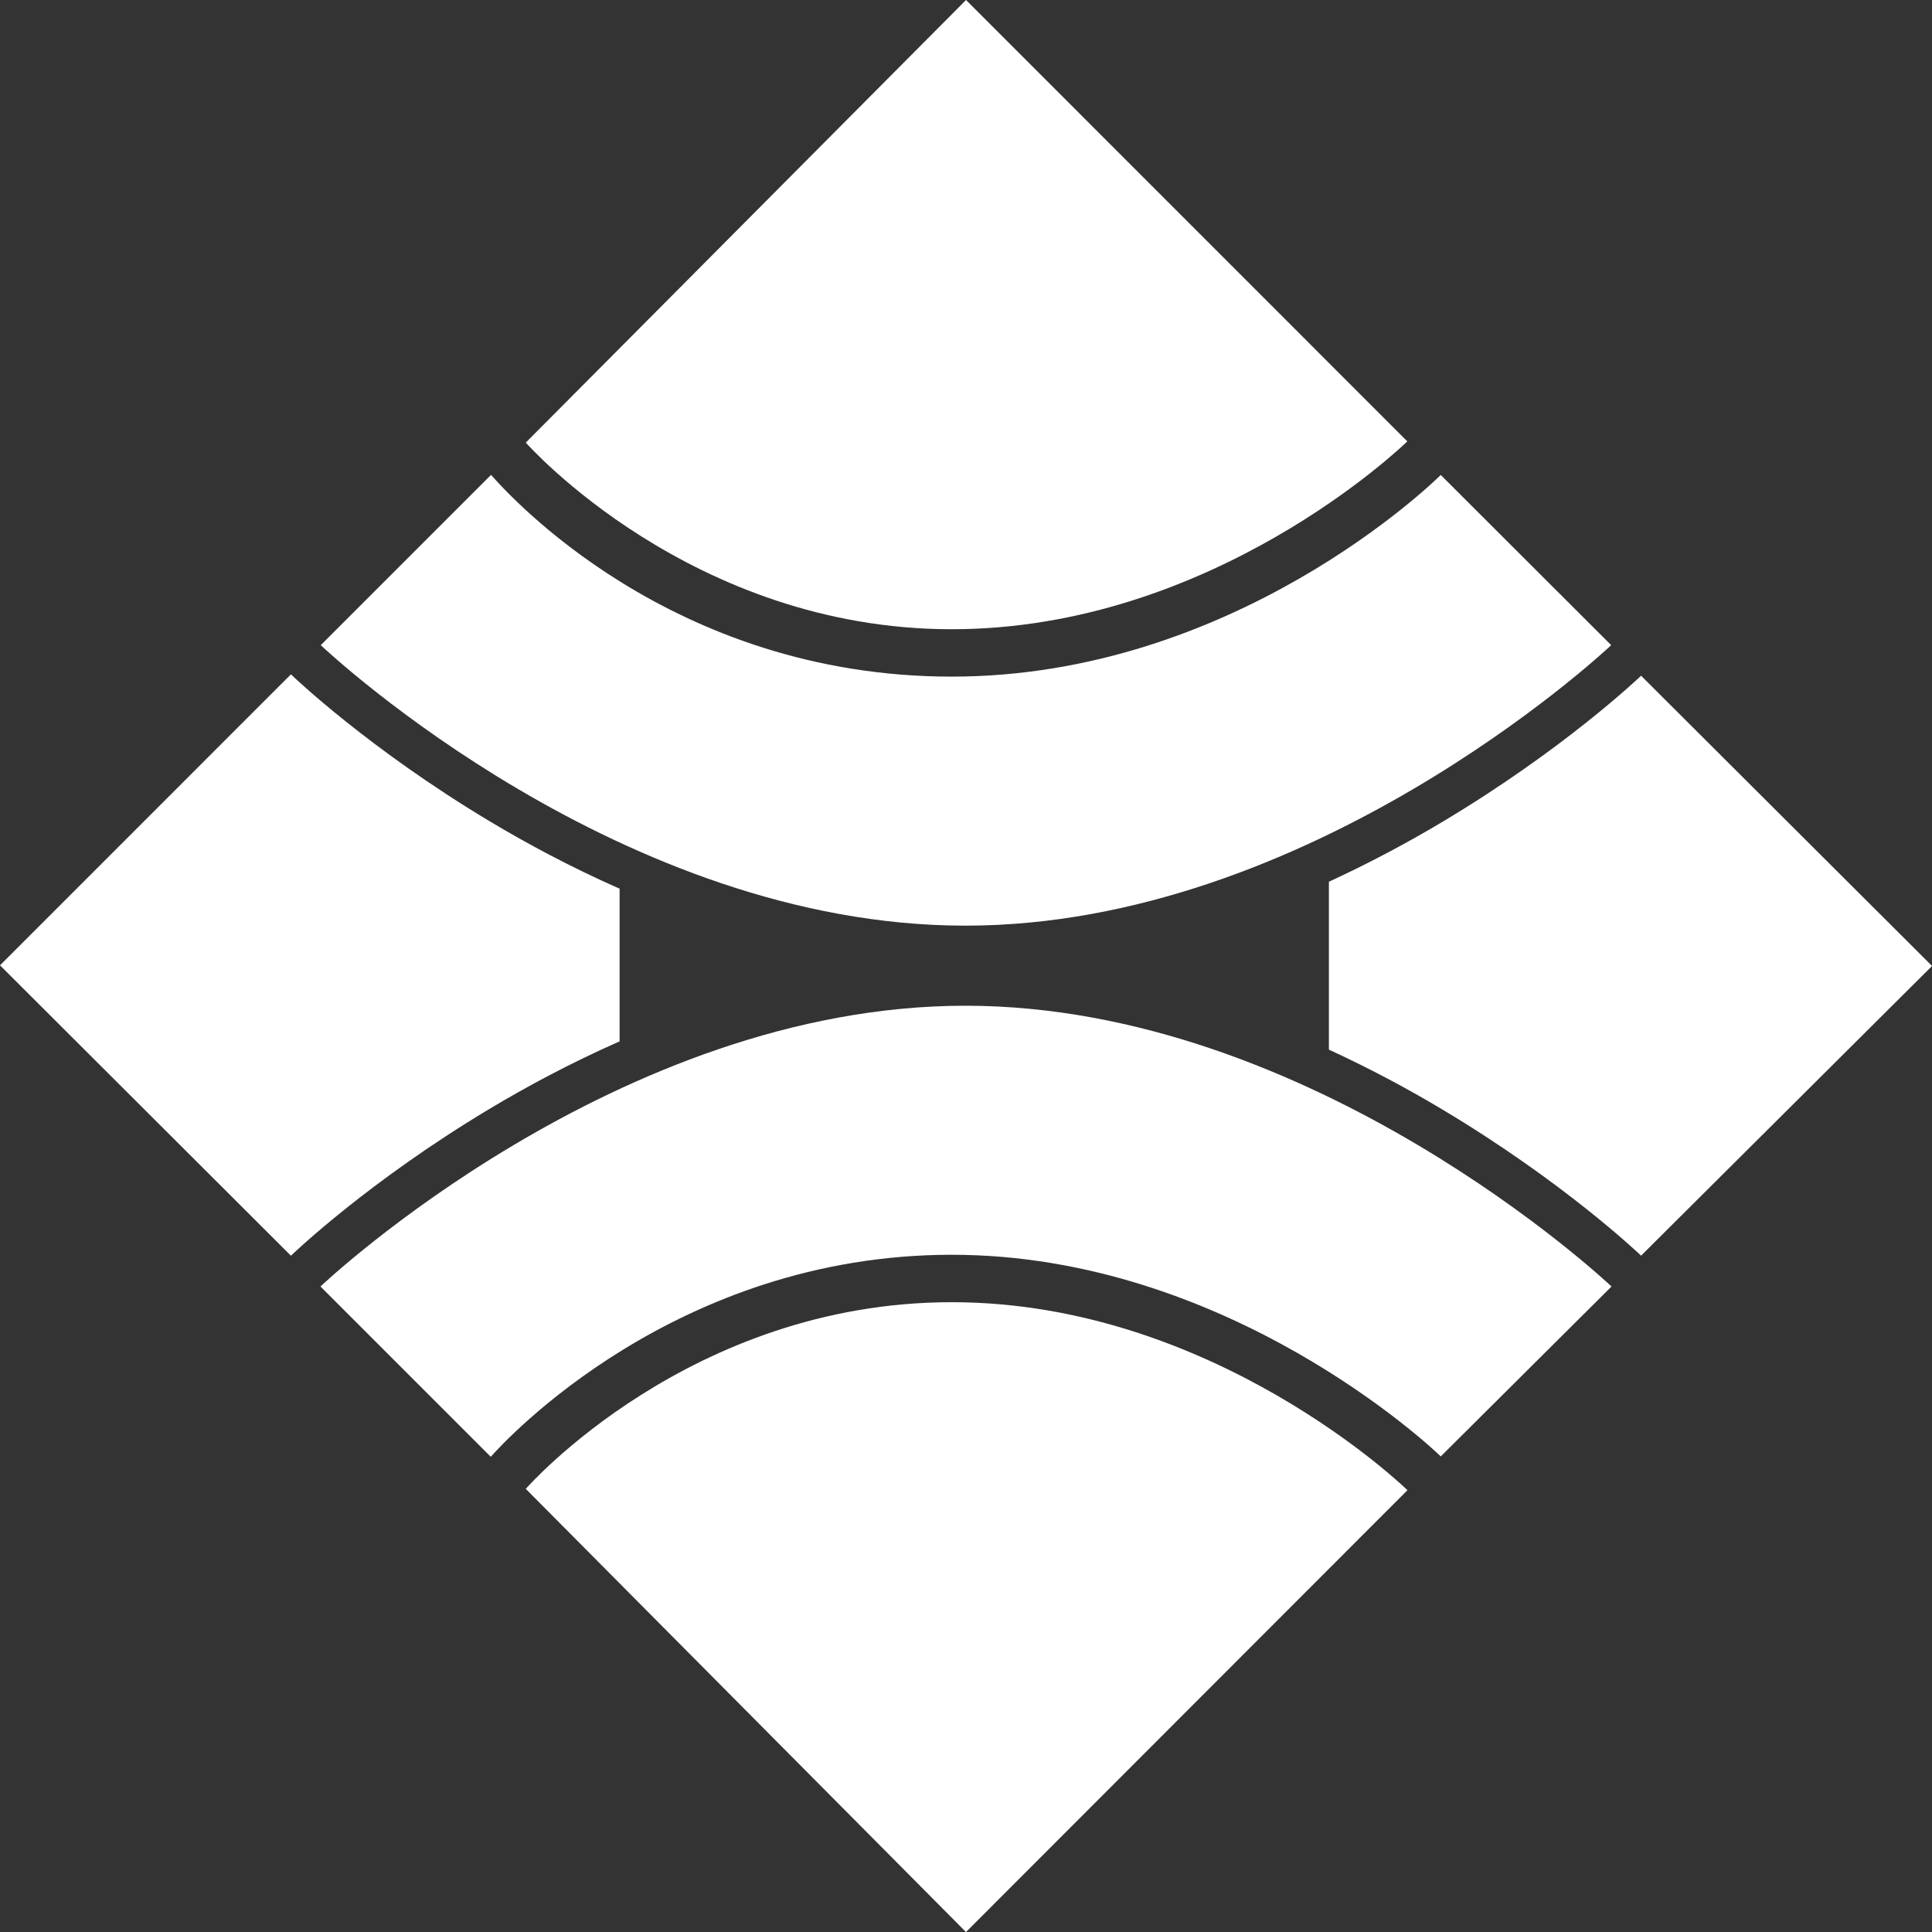
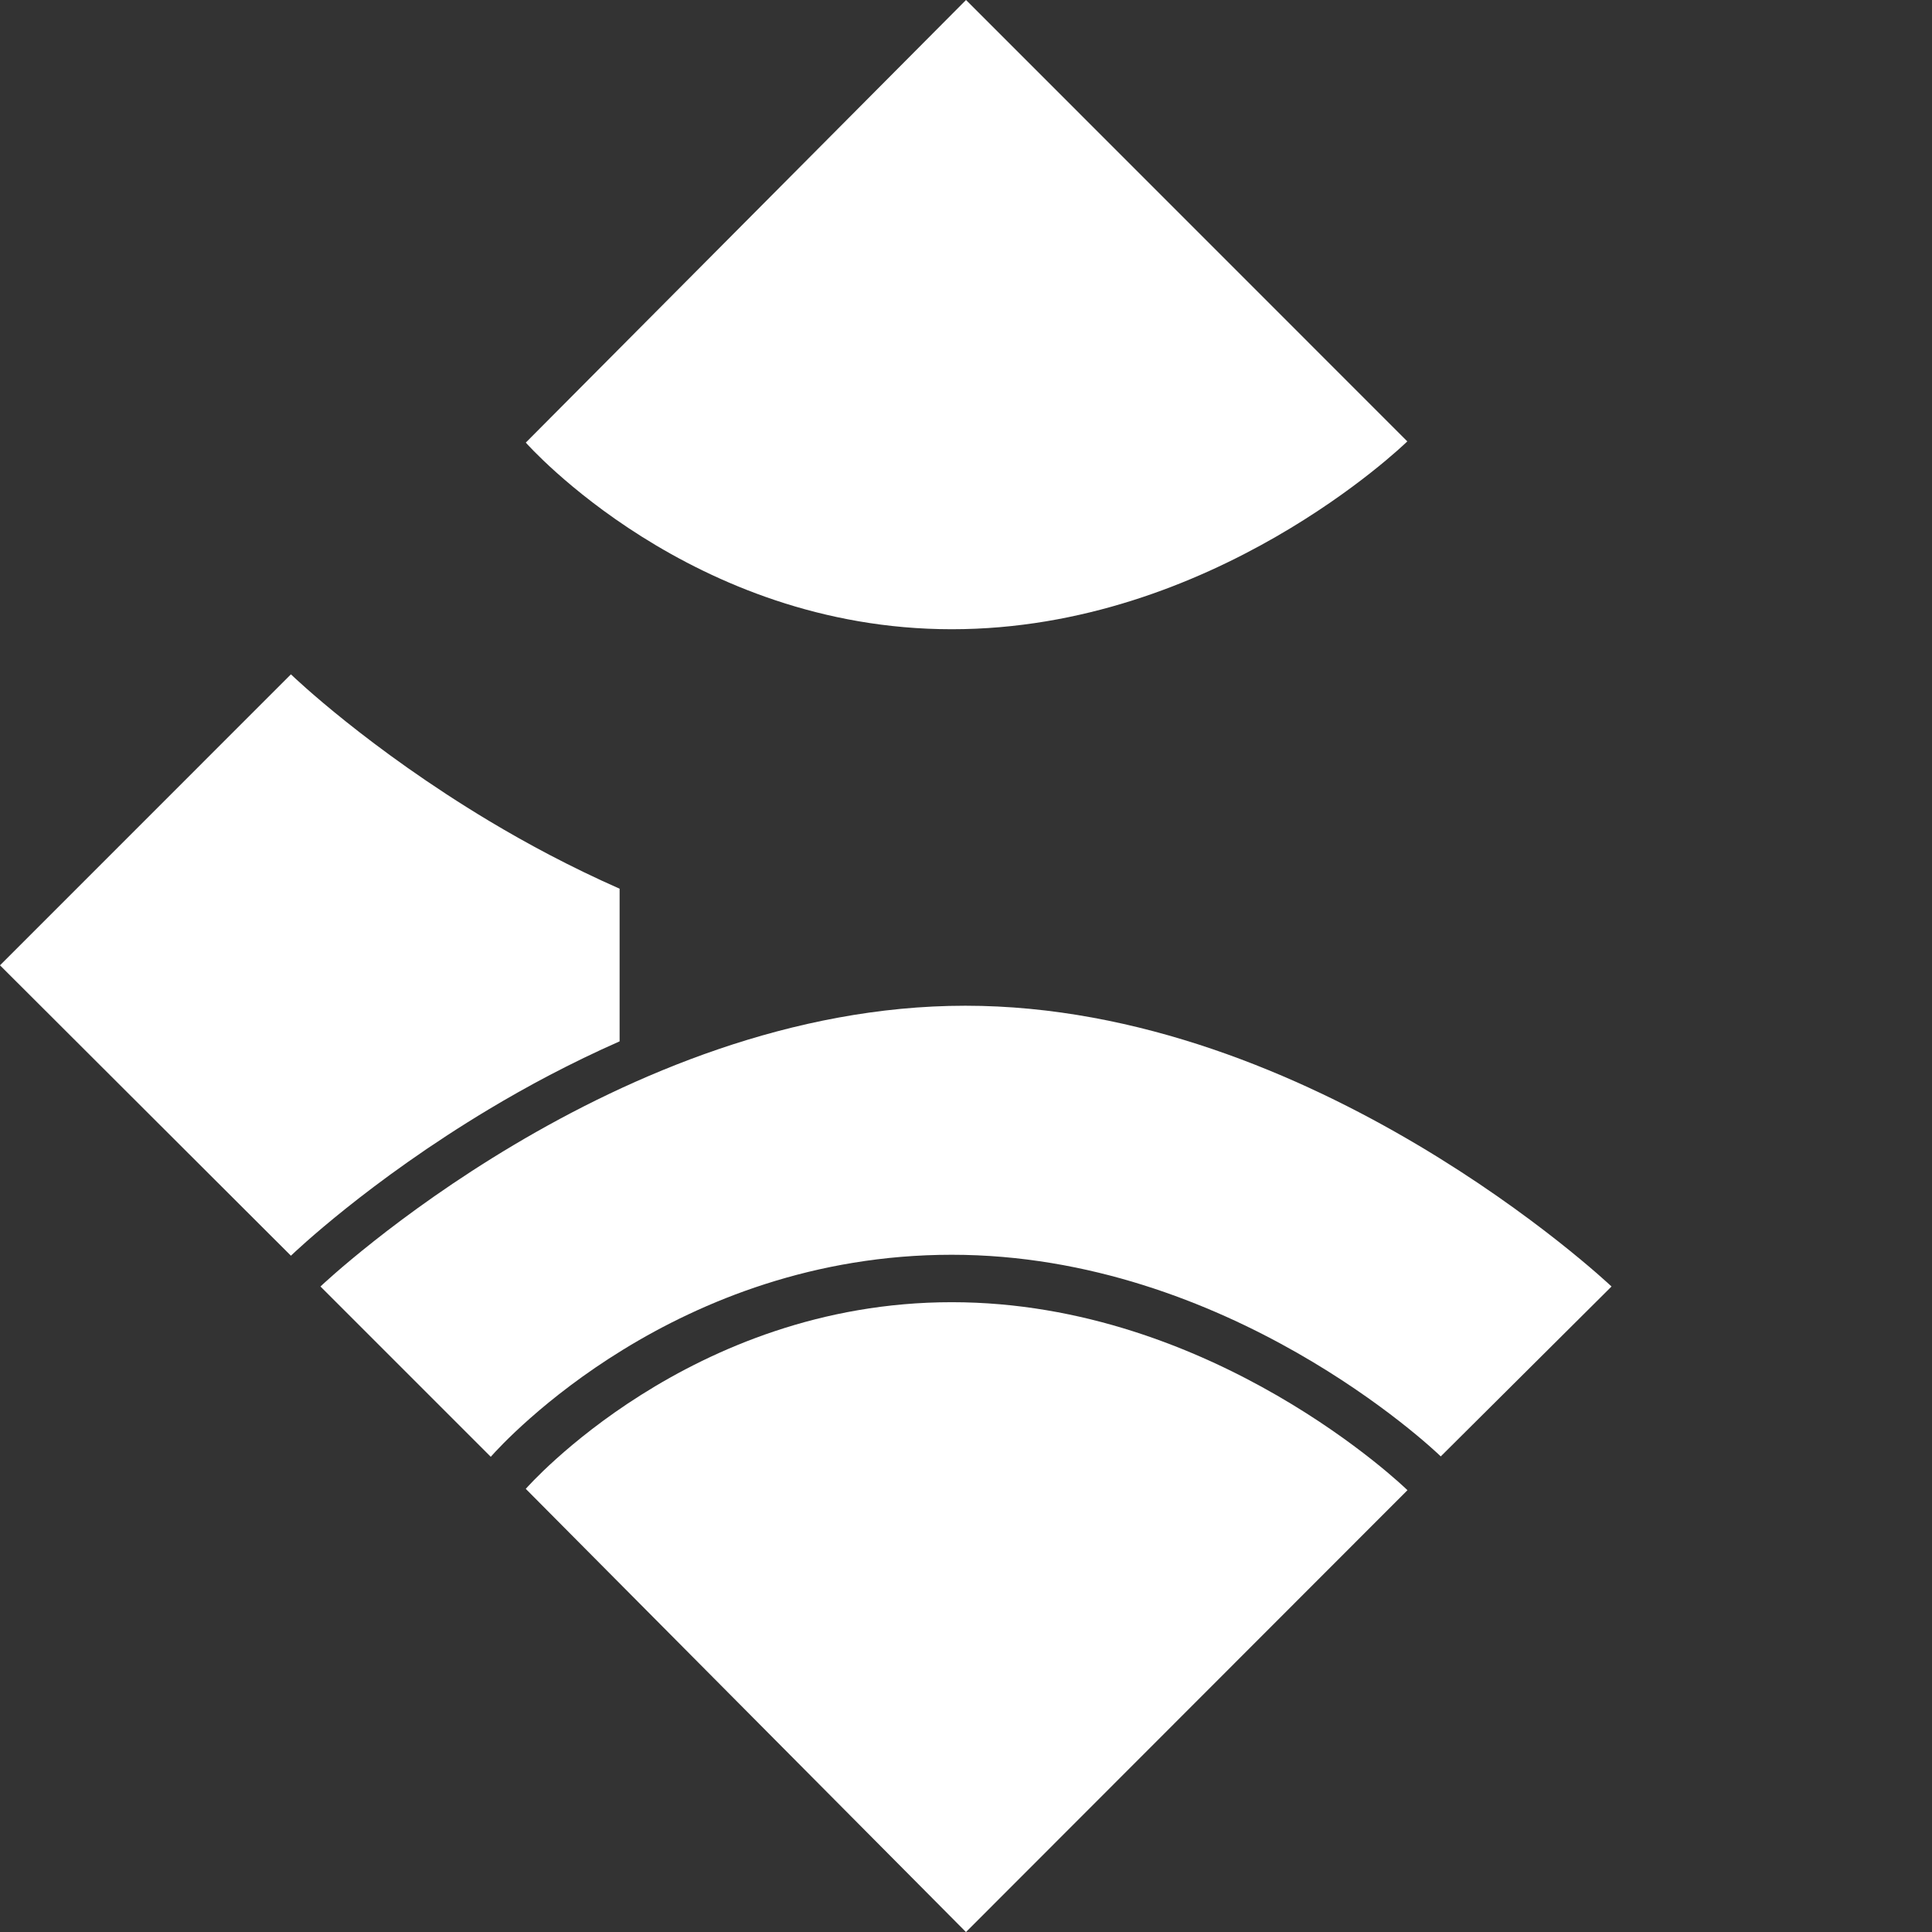
<svg xmlns="http://www.w3.org/2000/svg" width="632" height="632" viewBox="0 0 632 632" fill="none">
  <rect x="0" y="0" width="632" height="632" fill="#333333" stroke="none" />
  <g clip-path="url(#clip0_6025_16803)">
-     <path d="M536.833 410.756L632.016 315.992L536.833 221.042C535.809 222.02 511.292 245.311 471.785 268.882C461.047 275.291 448.556 282.056 434.714 288.434V311.927V343.365C448.571 349.727 461.047 356.492 471.785 362.916C511.292 386.502 535.809 409.778 536.833 410.756Z" fill="white" />
-     <path d="M315.79 302.803C427.887 302.803 523.193 214.68 527.057 211.049L471.304 155.374C468.573 158.074 403.463 221.337 311.337 221.337C219.211 221.337 166.081 161.472 160.634 155.343L104.927 211.049C108.512 214.432 203.539 302.803 315.775 302.803H315.79Z" fill="white" />
    <path d="M527.166 420.842C525.893 419.632 429.485 328.996 315.79 328.996C202.096 328.996 105.812 419.895 104.834 420.842L160.541 476.549C165.351 471.102 221.089 410.461 311.337 410.461C401.585 410.461 468.573 473.74 471.304 476.424" fill="white" />
    <path d="M460.411 487.473C459.79 486.852 396.945 425.978 311.337 425.978C225.729 425.978 172.52 486.418 171.993 487.038L315.992 632.016" fill="white" />
    <path d="M95.167 410.771C96.191 409.794 120.6 386.44 160.013 362.808C172.179 355.515 186.579 347.756 202.686 340.649V319.67V290.715C186.579 283.608 172.179 275.849 160.013 268.556C120.6 244.908 96.191 221.57 95.167 220.593L0 315.775" fill="white" />
    <path d="M171.993 144.775C172.52 145.381 226.148 205.836 311.337 205.836C396.526 205.836 458.75 145.955 460.364 144.388L316.008 0L172.008 144.775H171.993Z" fill="white" />
  </g>
  <defs>
    <clipPath id="clip0_6025_16803">
      <rect width="632" height="632" fill="white" />
    </clipPath>
  </defs>
</svg>